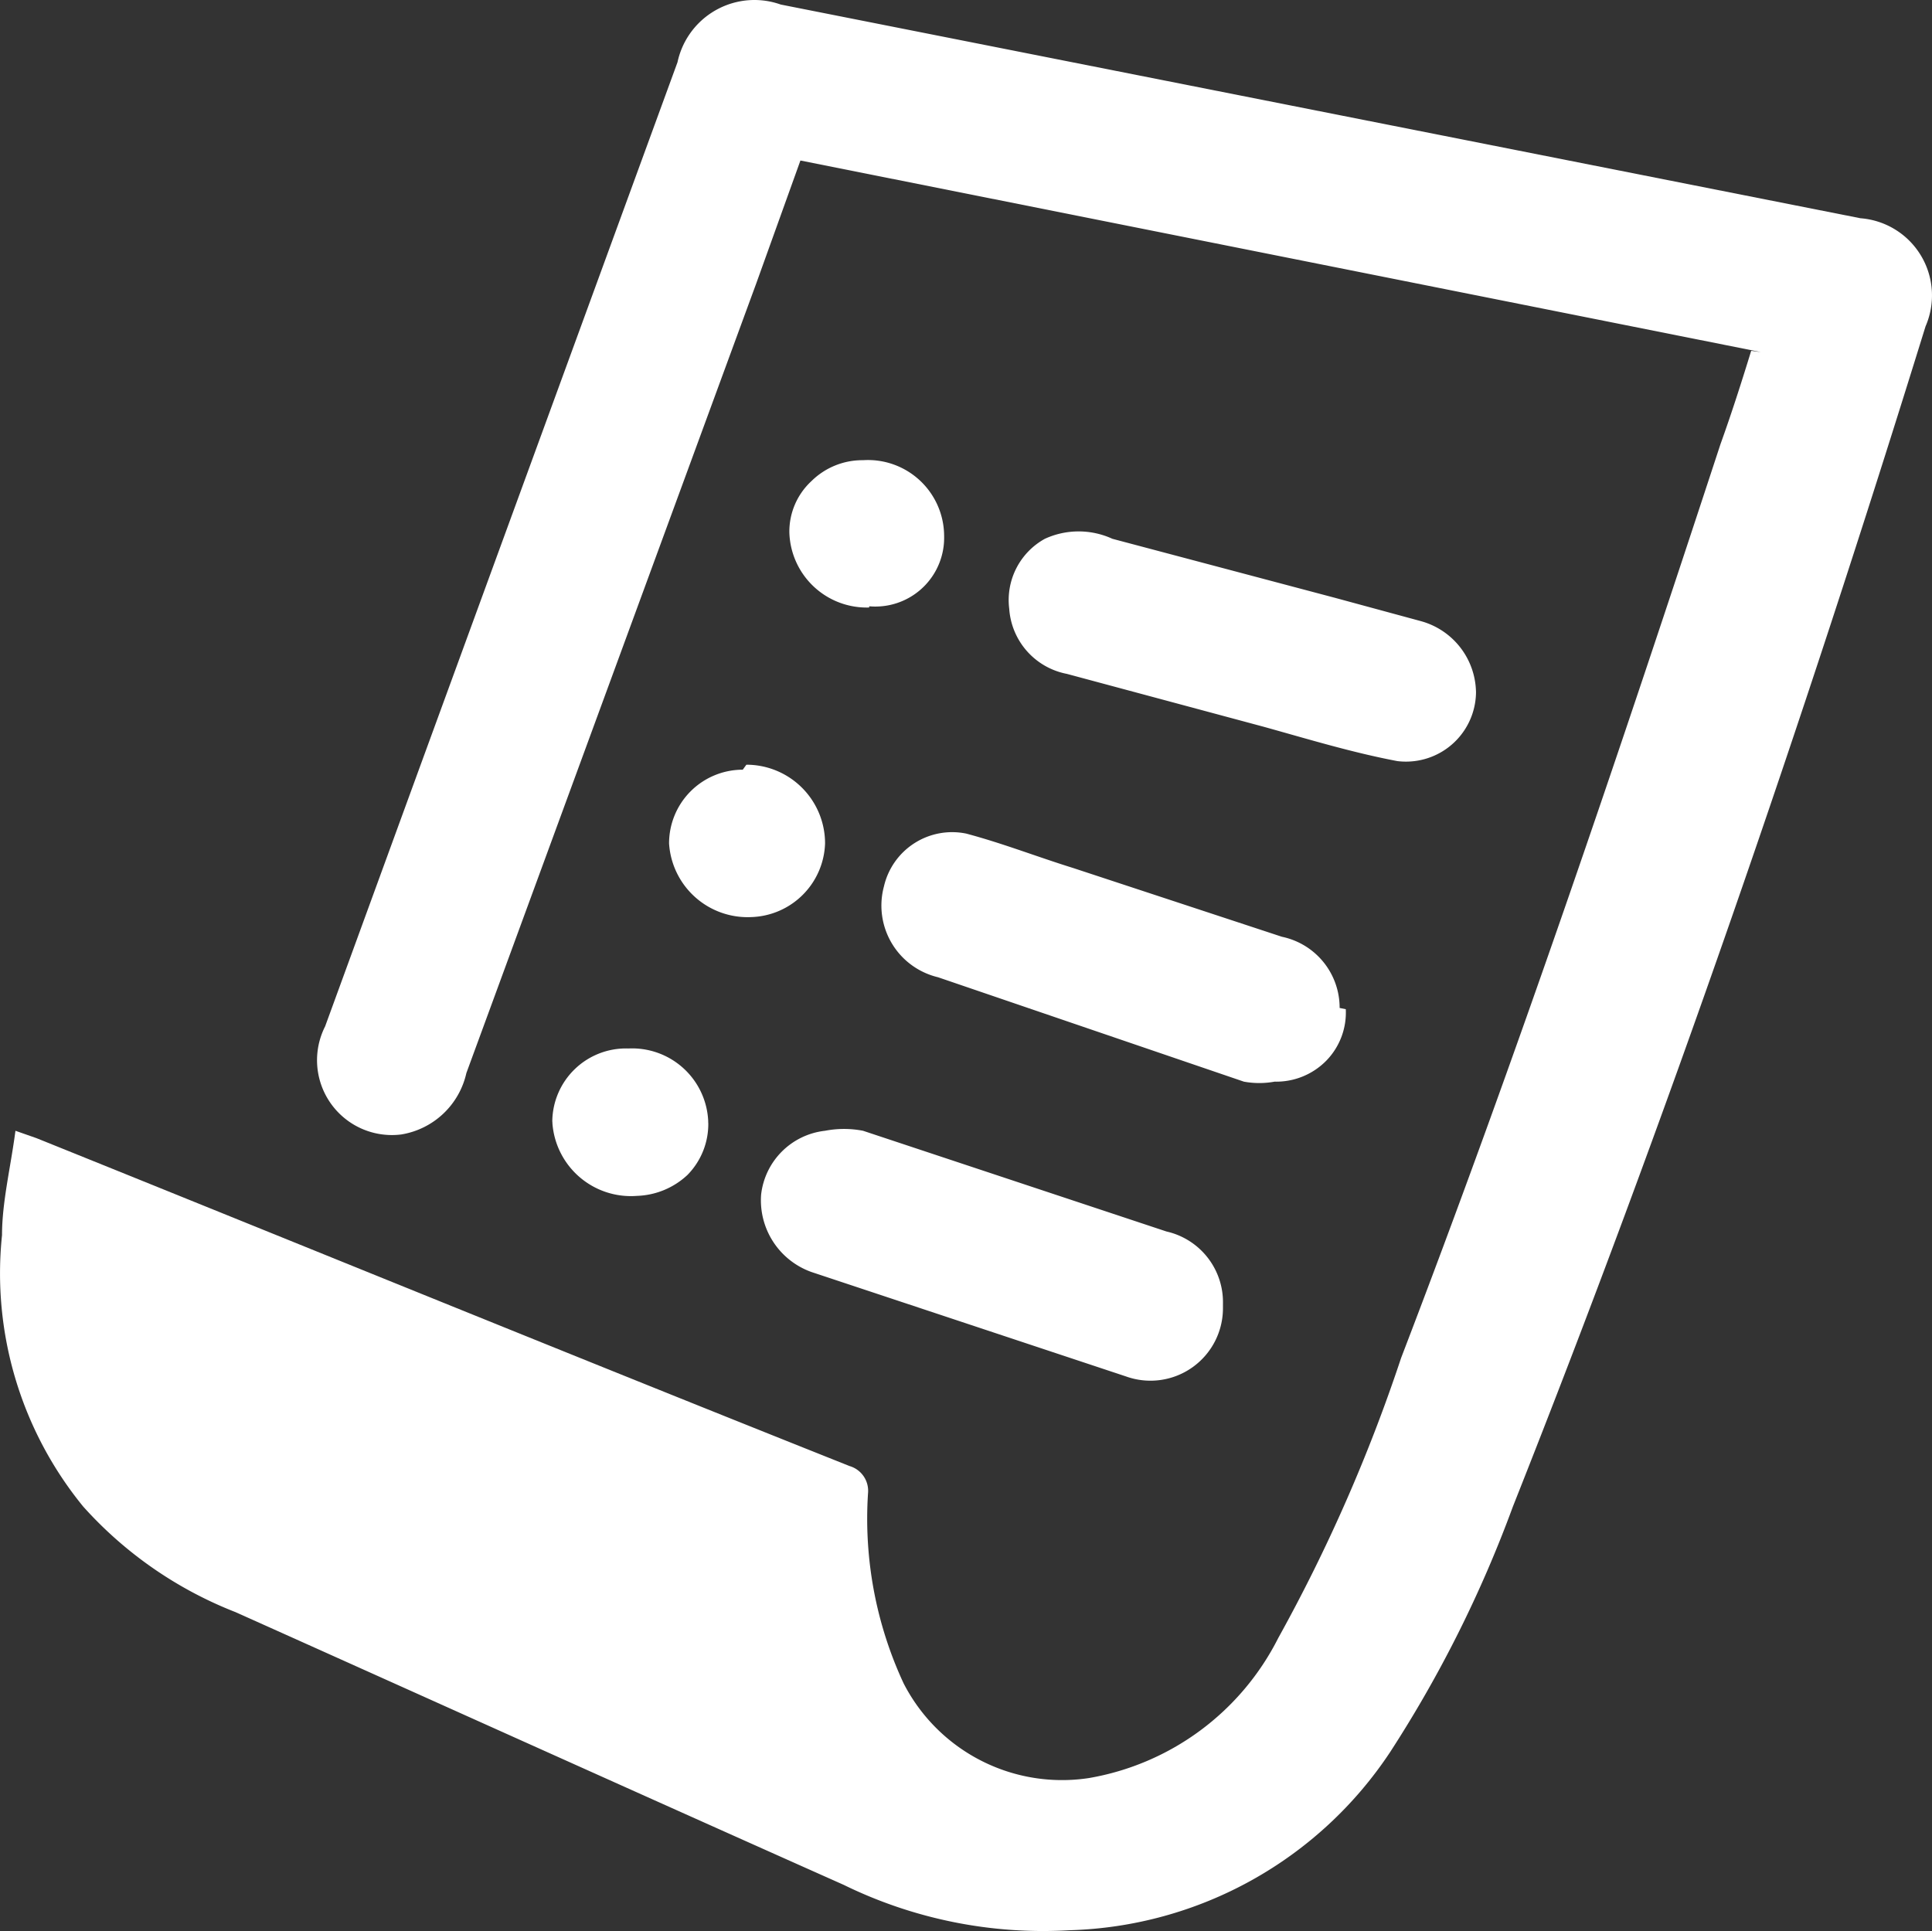
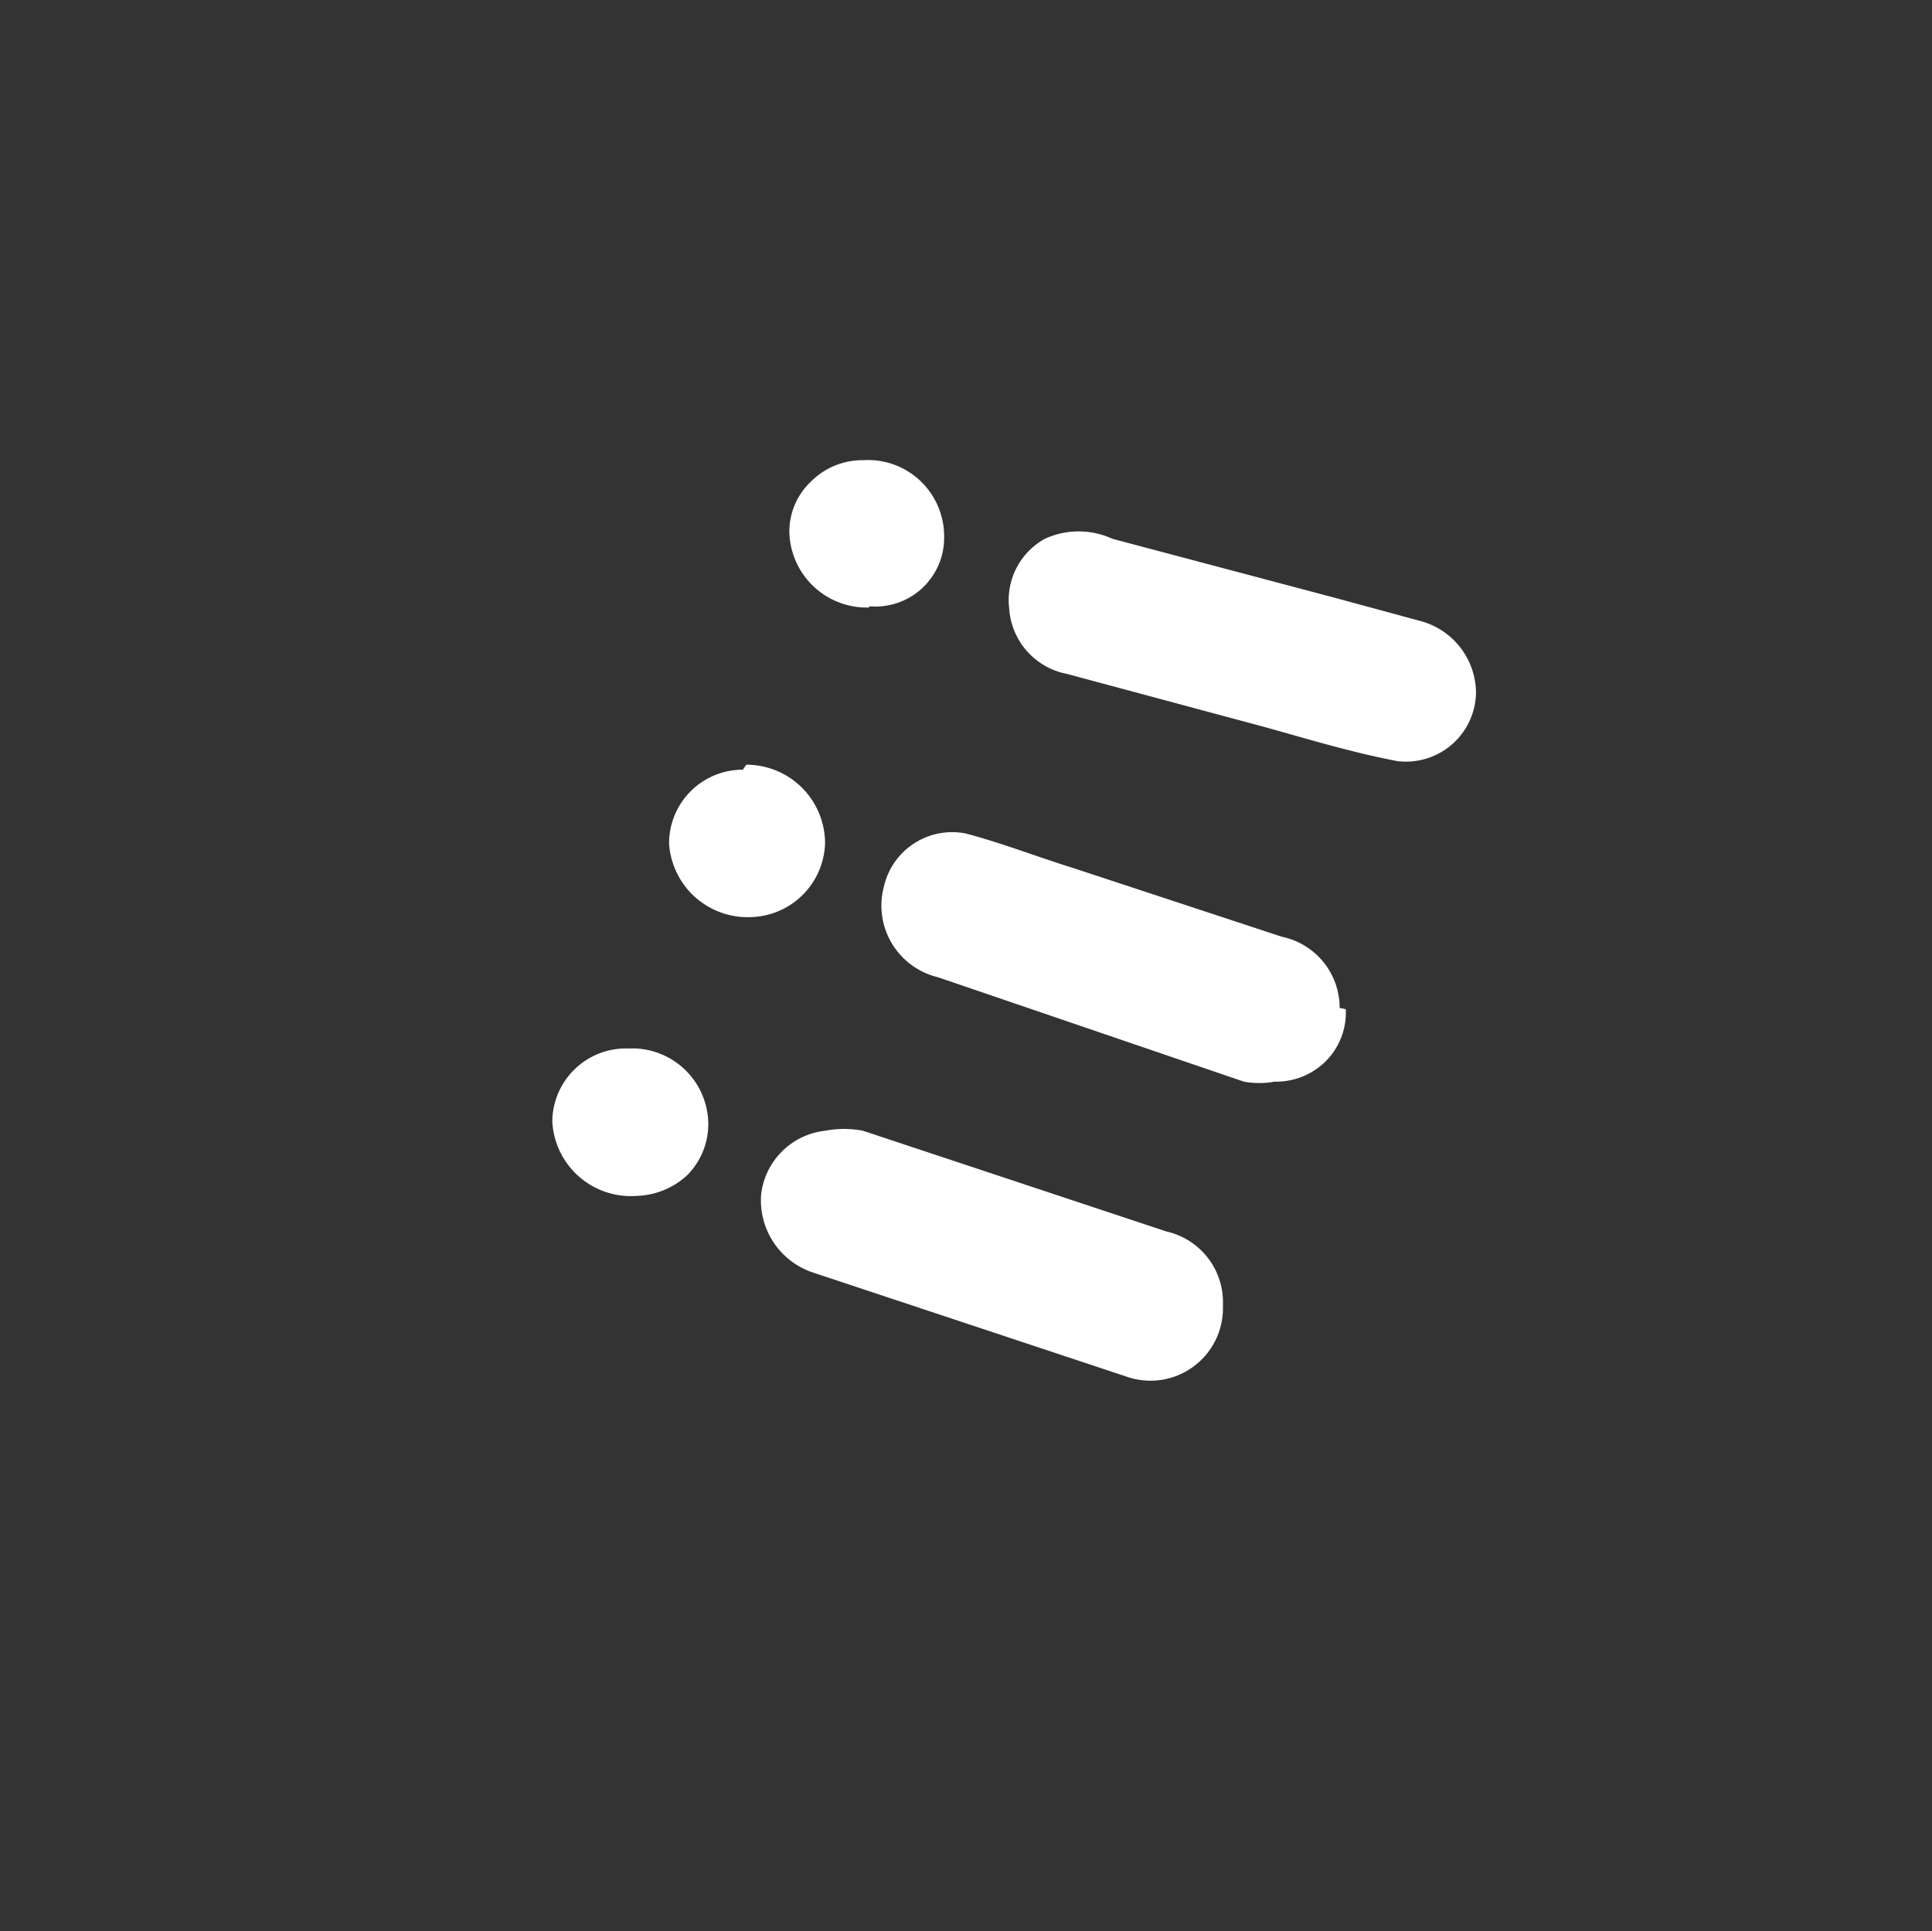
<svg xmlns="http://www.w3.org/2000/svg" viewBox="0 0 1006.65 1006.29">
  <rect x="0" y="0" width="1006.65" height="1006.29" fill="#333333" stroke="none" />
  <defs>
    <style>.cls-1{fill:#fff;}</style>
  </defs>
  <title>icon-3</title>
  <g id="katman_2" data-name="katman 2">
    <g id="katman_1-2" data-name="katman 1">
-       <path class="cls-1" d="M917.53,183.49,417.05,83.65l-23,64L243,559.17a41.63,41.63,0,0,1-33.92,32,39,39,0,0,1-39.68-56.32L218,401.73l135-369.28A41,41,0,0,1,401.63.9a42.43,42.43,0,0,1,5.18,1.47L969.37,113.73a40.33,40.33,0,0,1,33.92,56.32c-64,206.72-135,413.44-215,615a640.7,640.7,0,0,1-64,128,207.39,207.39,0,0,1-167,92.8,236.24,236.24,0,0,1-117.76-23.68c-106.24-47.36-211.2-94.72-316.8-142.08a208.6,208.6,0,0,1-79.36-55A192,192,0,0,1,1.05,643.65c0-17.28,4.48-35.2,7-54.4L19,593.09c141.44,57,282.24,114.56,423.68,170.88a13.44,13.44,0,0,1,9.6,14.08,203.5,203.5,0,0,0,18.56,99.2,92.8,92.8,0,0,0,96.64,49.28,136.37,136.37,0,0,0,98.56-73,859,859,0,0,0,64-145.92c60.16-156.8,113.92-316.16,166.4-476.16,5.76-16,10.88-32,16-48.64Z" />
      <path class="cls-1" d="M637.21,681.41a37.77,37.77,0,0,1-50.56,35.84l-163.84-54.4a39.68,39.68,0,0,1-26.24-40.32,37.74,37.74,0,0,1,33.28-33.28,52.13,52.13,0,0,1,19.84,0l158.08,52.48a37.77,37.77,0,0,1,29.44,37.76Zm64-155.52A35.92,35.92,0,0,1,691,552.77a36.54,36.54,0,0,1-26.88,10.88,44.35,44.35,0,0,1-16,0l-159.36-54.4A38.4,38.4,0,0,1,460.29,463c.08-.36.18-.73.28-1.09a36.46,36.46,0,0,1,42.88-27.52c19.2,5.12,37.12,12.16,55.68,17.92l108.8,35.84A37.77,37.77,0,0,1,698,525.25Zm67.84-166.4a36.48,36.48,0,0,1-35.56,37.38,36.11,36.11,0,0,1-5.4-.26c-23.68-4.48-46.72-11.52-69.76-17.92l-102.4-27.52a37.12,37.12,0,0,1-30.08-33.92,36.45,36.45,0,0,1,18.56-36.48,42.18,42.18,0,0,1,35.2,0l115.84,30.72,44.8,12.16a39,39,0,0,1,28.8,37.12Zm-380.16,39a41,41,0,0,1,41,41,39.7,39.7,0,0,1-38.4,38.4,41,41,0,0,1-42.88-38.4,38.4,38.4,0,0,1,38.4-38.4Zm64-81.92a40.32,40.32,0,0,1-41.6-39v0a35.81,35.81,0,0,1,11.52-26.88,37.72,37.72,0,0,1,26.88-10.88,39.67,39.67,0,0,1,42.15,37c.06.88.09,1.76.09,2.65a35.84,35.84,0,0,1-35.05,36.61,35.39,35.39,0,0,1-4-.13ZM327.45,546.37A39.67,39.67,0,0,1,369,584.08c0,.44,0,.88.05,1.33a37.83,37.83,0,0,1-10.88,26.88,40.37,40.37,0,0,1-26.24,10.88,41,41,0,0,1-44.08-37.6c0-.48-.06-1-.08-1.44a38.39,38.39,0,0,1,39-37.78Z" />
    </g>
  </g>
</svg>